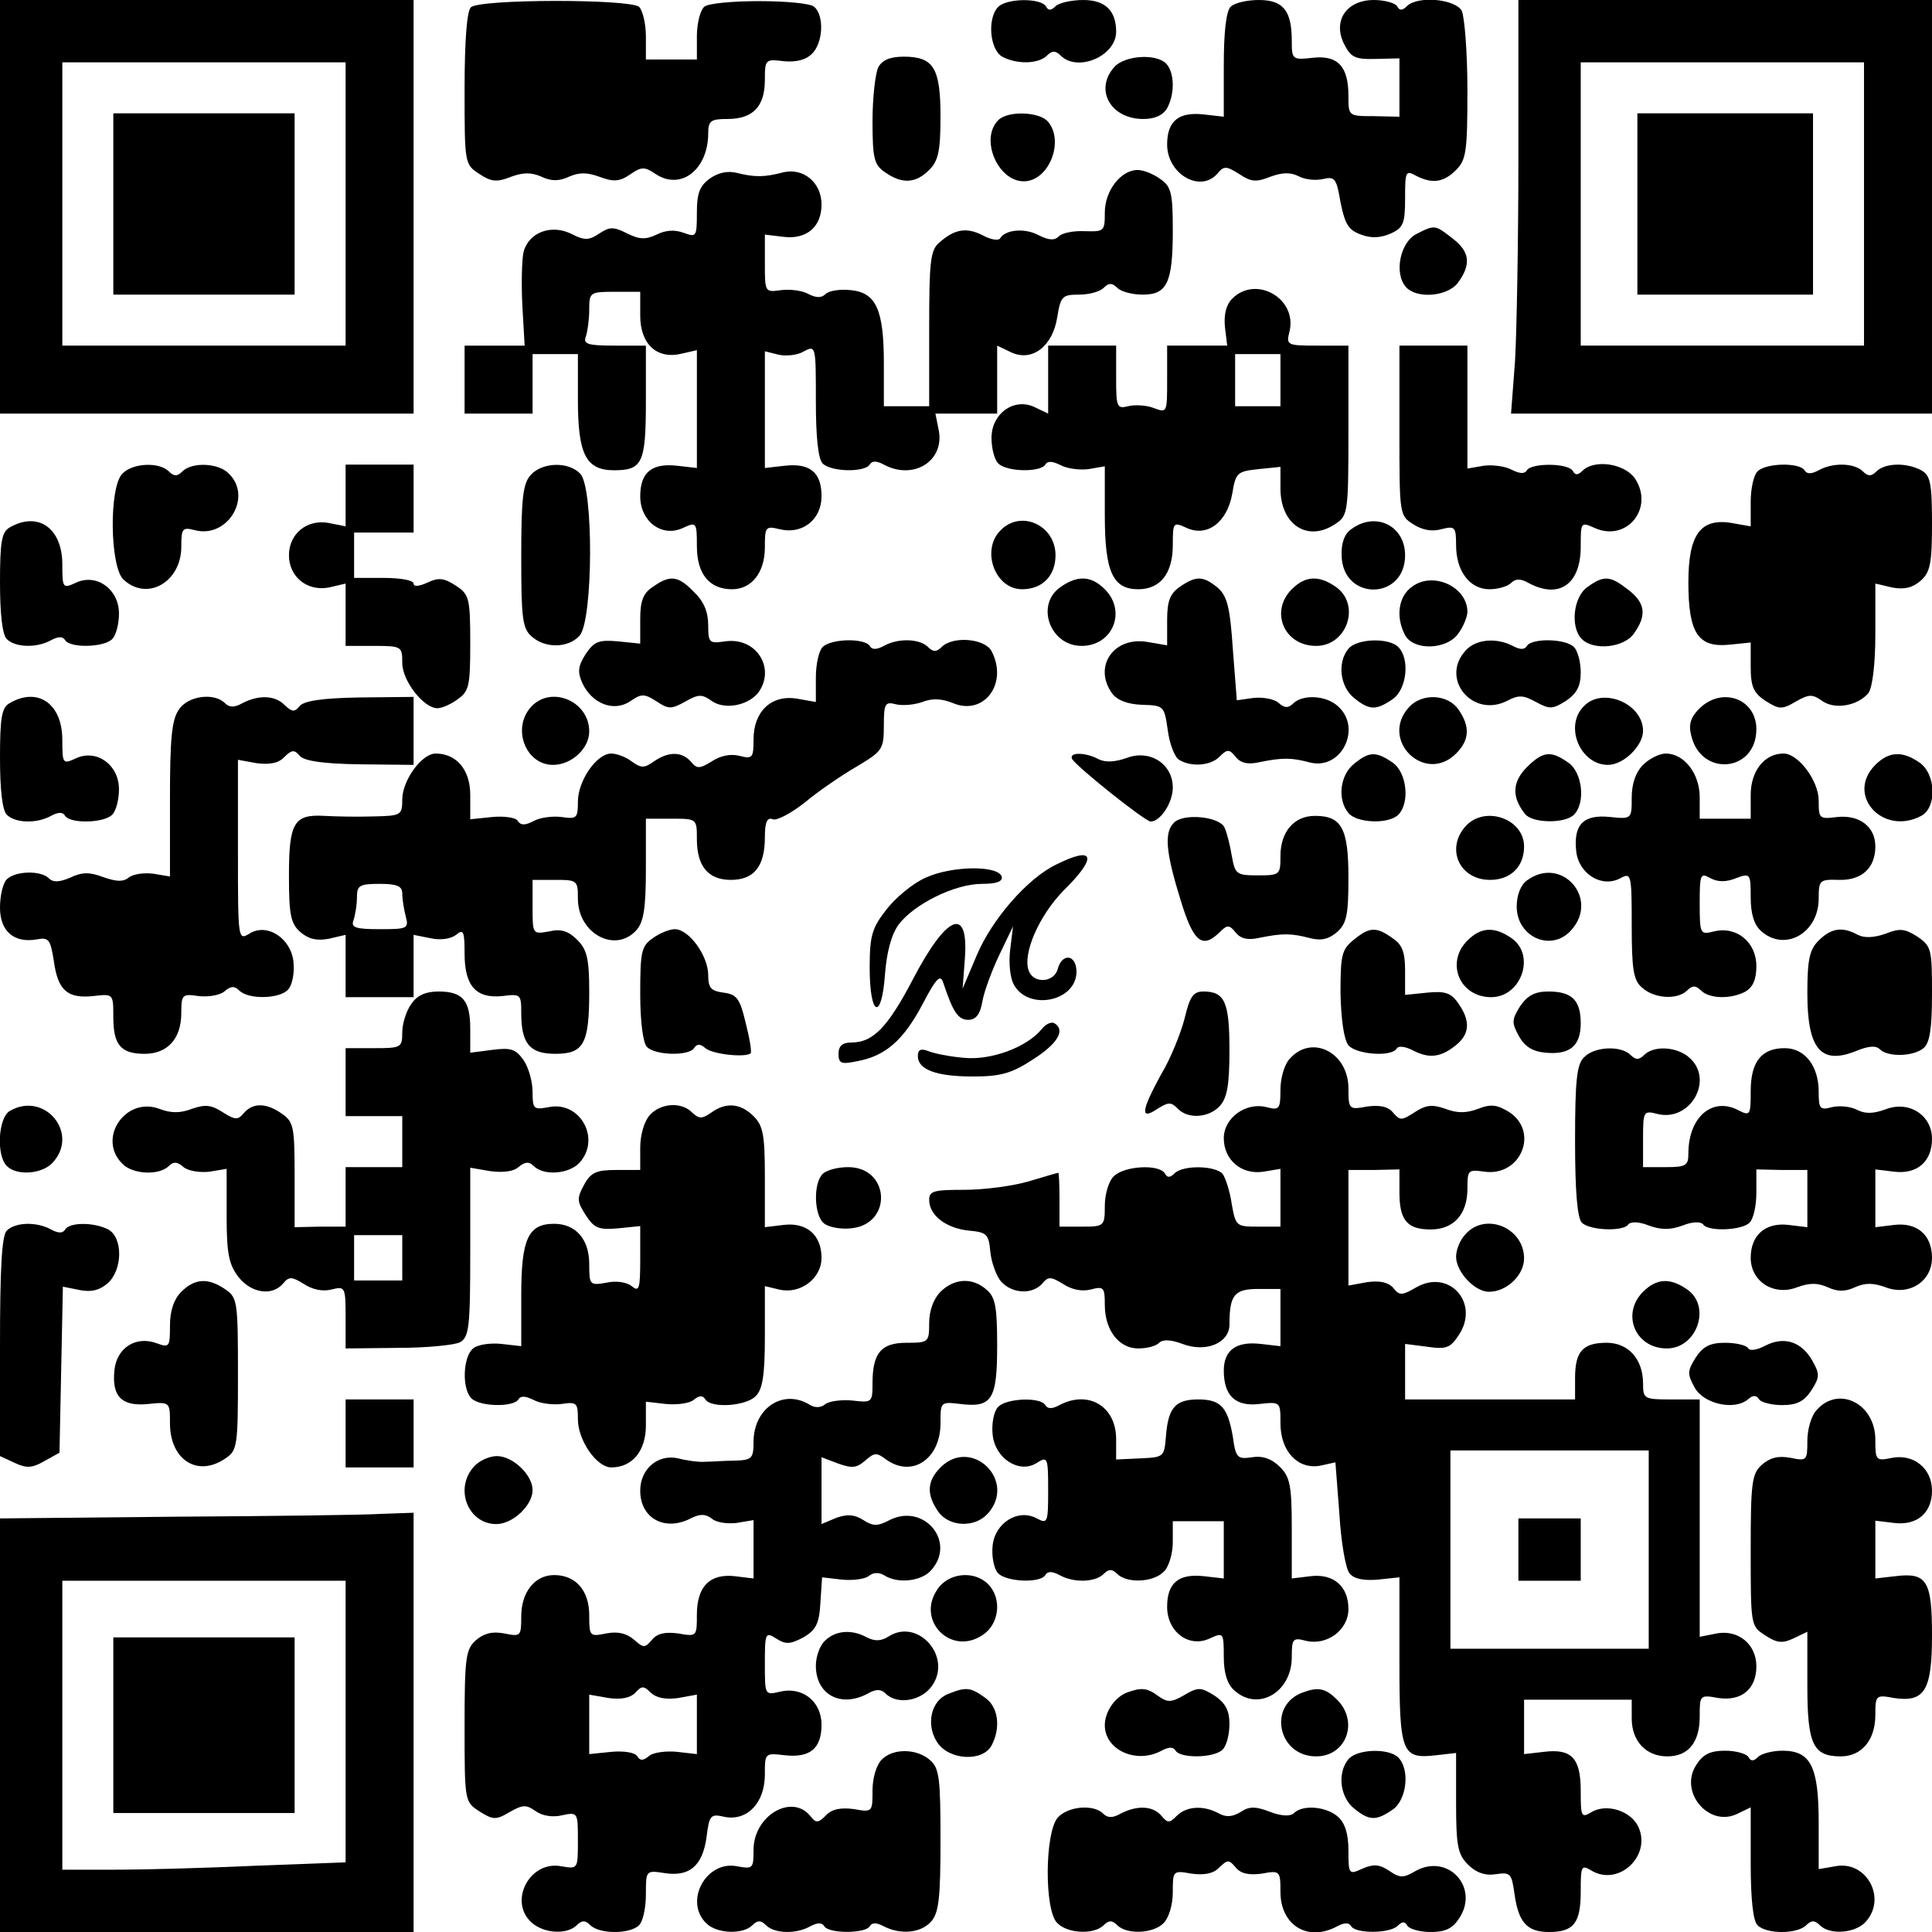
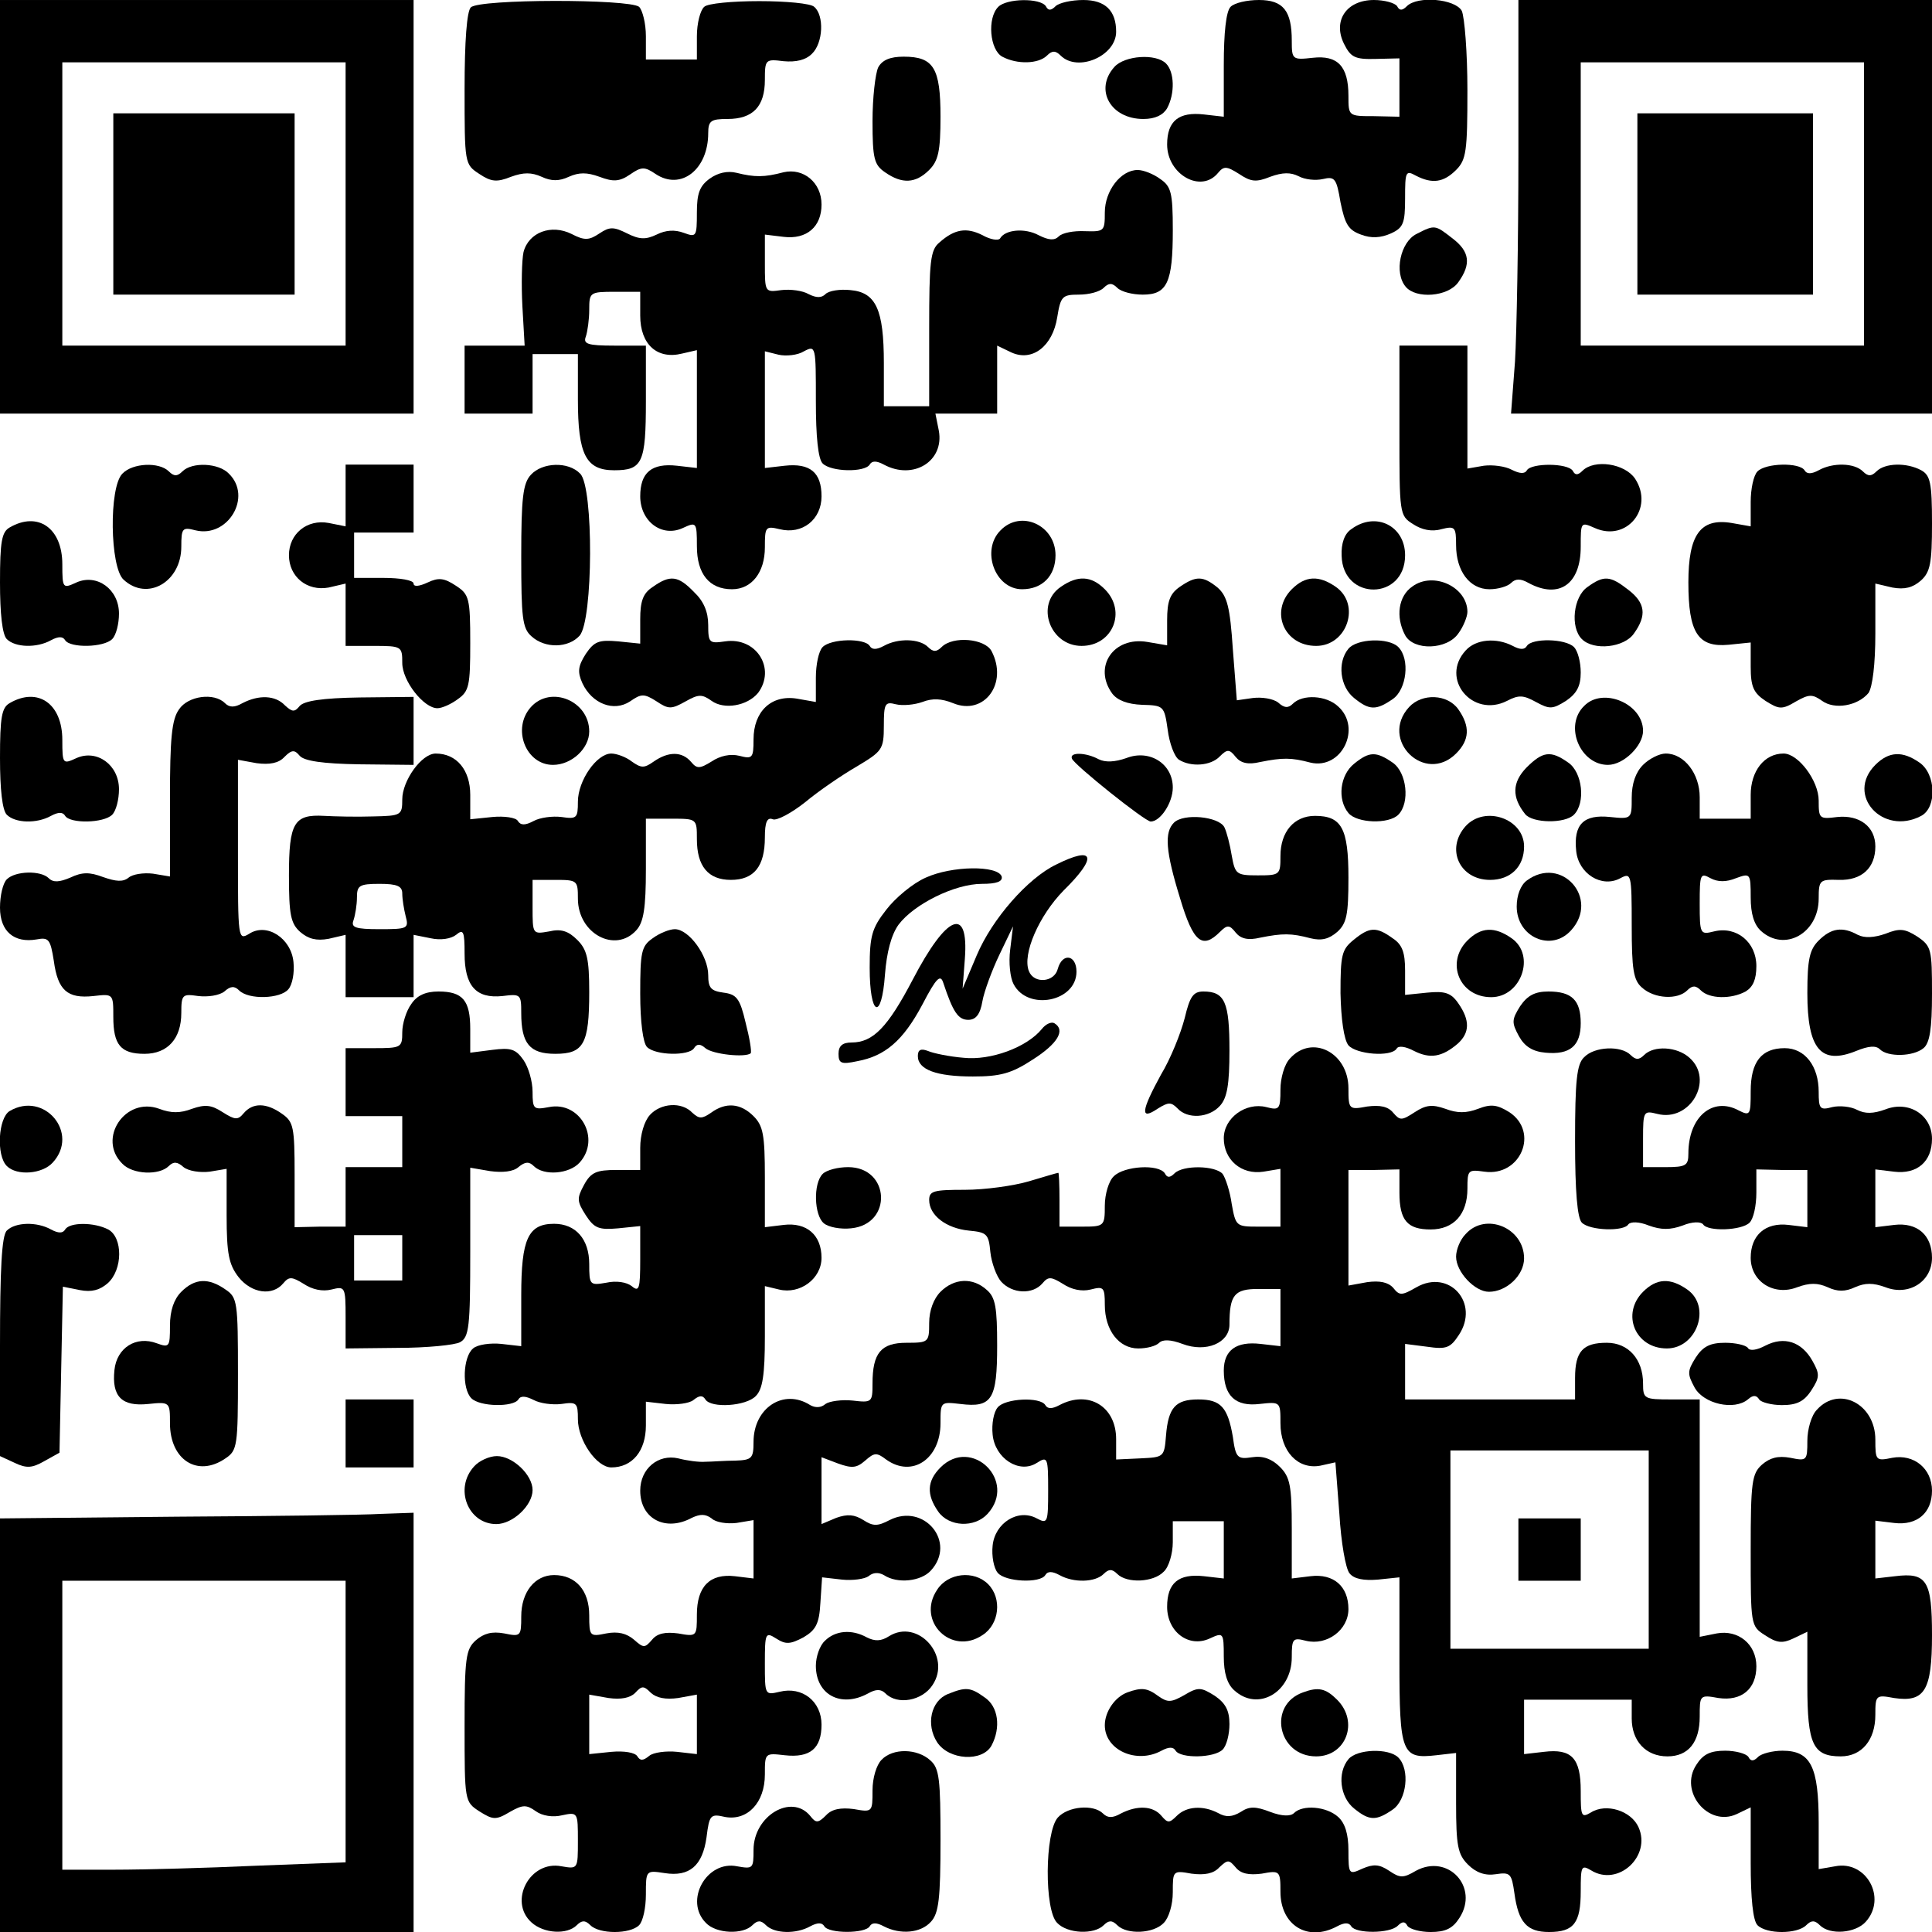
<svg xmlns="http://www.w3.org/2000/svg" version="1.0" width="90.173mm" height="90.174mm" viewBox="0 0 341 341" preserveAspectRatio="xMidYMid meet">
  <g transform="translate(0,341) scale(0.1,-0.1)" fill="#000000" stroke="none">
    <path d="M0 3045 l0 -365 365 0 365 0 0 365 0 365 -365 0 -365 0 0 -365z m610 5 l0 -250 -250 0 -250 0 0 250 0 250 250 0 250 0 0 -250z" />
    <path d="M200 3050 l0 -160 160 0 160 0 0 160 0 160 -160 0 -160 0 0 -160z" />
    <path d="M831 3397 c-7 -7 -11 -59 -11 -144 0 -132 0 -133 26 -150 21 -14 31 -15 56 -5 22 8 36 8 54 0 17 -8 31 -8 48 0 18 8 32 8 54 0 24 -9 35 -9 54 4 20 14 26 14 45 1 45 -30 93 8 93 72 0 22 5 25 34 25 45 0 66 22 66 69 0 36 1 37 33 33 22 -2 39 2 50 13 20 19 22 68 4 83 -6 6 -50 10 -97 10 -47 0 -91 -4 -97 -10 -7 -6 -13 -29 -13 -52 l0 -41 -45 0 -45 0 0 41 c0 23 -6 46 -12 52 -18 14 -282 14 -297 -1z" />
    <path d="M1762 3398 c-20 -20 -15 -76 7 -88 26 -14 64 -13 79 2 9 9 15 9 24 0 30 -30 98 -1 98 42 0 37 -19 56 -58 56 -21 0 -43 -5 -49 -11 -8 -8 -13 -8 -17 0 -10 15 -69 14 -84 -1z" />
    <path d="M2172 3398 c-8 -8 -12 -46 -12 -103 l0 -91 -35 4 c-44 5 -65 -11 -65 -53 0 -53 60 -87 90 -50 10 12 15 12 37 -2 21 -14 30 -15 55 -5 22 8 36 8 50 1 11 -6 30 -8 43 -5 21 5 24 1 31 -41 8 -39 14 -49 36 -57 18 -7 35 -6 53 2 22 10 25 18 25 62 0 47 1 50 19 40 29 -15 49 -12 71 10 18 18 20 33 20 141 0 66 -5 129 -10 140 -12 21 -78 27 -97 8 -8 -8 -13 -8 -17 0 -4 6 -23 11 -41 11 -48 0 -73 -36 -53 -77 12 -24 19 -28 56 -27 l42 1 0 -51 0 -52 -45 1 c-45 0 -45 0 -45 36 0 52 -19 72 -63 67 -36 -4 -37 -3 -37 30 0 53 -15 72 -58 72 -21 0 -43 -5 -50 -12z" />
    <path d="M2680 3137 c0 -151 -3 -315 -6 -365 l-7 -92 372 0 371 0 0 365 0 365 -365 0 -365 0 0 -273z m610 -87 l0 -250 -250 0 -250 0 0 250 0 250 250 0 250 0 0 -250z" />
    <path d="M2890 3050 l0 -160 155 0 155 0 0 160 0 160 -155 0 -155 0 0 -160z" />
    <path d="M1550 3291 c-5 -11 -10 -53 -10 -95 0 -66 3 -77 22 -90 30 -21 54 -20 78 4 16 16 20 33 20 94 0 86 -12 106 -65 106 -24 0 -38 -6 -45 -19z" />
    <path d="M1967 3292 c-36 -40 -7 -92 51 -92 21 0 35 7 42 19 14 26 13 64 -2 79 -18 18 -73 14 -91 -6z" />
-     <path d="M1762 3198 c-33 -33 -1 -108 45 -108 44 0 72 70 43 105 -15 18 -71 20 -88 3z" />
    <path d="M1253 3095 c-18 -13 -23 -26 -23 -60 0 -43 -1 -44 -23 -36 -16 6 -32 5 -48 -3 -19 -9 -30 -9 -52 2 -24 12 -31 12 -49 0 -18 -12 -26 -13 -49 -1 -36 18 -76 3 -85 -32 -3 -14 -4 -57 -2 -95 l4 -70 -53 0 -53 0 0 -60 0 -60 60 0 60 0 0 53 0 52 40 0 40 0 0 -80 c0 -97 14 -125 64 -125 50 0 56 13 56 122 l0 98 -56 0 c-47 0 -55 3 -50 16 3 9 6 30 6 47 0 31 1 32 45 32 l45 0 0 -42 c0 -51 30 -78 74 -67 l26 6 0 -104 0 -104 -35 4 c-45 5 -65 -12 -65 -54 0 -44 38 -73 75 -56 24 11 25 11 25 -32 0 -49 22 -76 62 -76 35 0 58 30 58 74 0 36 1 38 26 32 40 -10 74 17 74 58 0 42 -20 59 -65 54 l-35 -4 0 103 0 103 24 -6 c13 -3 34 -1 45 6 21 11 21 9 21 -88 0 -63 4 -102 12 -110 15 -15 74 -16 83 -2 4 7 12 7 25 0 52 -28 107 6 97 60 l-6 30 54 0 55 0 0 60 0 60 25 -12 c37 -17 73 11 81 62 6 37 9 40 38 40 18 0 37 5 44 12 9 9 15 9 24 0 7 -7 27 -12 45 -12 43 0 53 21 53 114 0 66 -3 77 -22 90 -12 9 -30 16 -40 16 -30 0 -58 -37 -58 -75 0 -33 -1 -34 -35 -33 -20 1 -40 -3 -46 -9 -8 -8 -18 -7 -36 2 -24 13 -59 10 -68 -6 -3 -4 -17 -2 -31 6 -28 14 -49 11 -76 -13 -16 -13 -18 -34 -18 -152 l0 -137 -40 0 -40 0 0 76 c0 95 -14 125 -59 129 -18 2 -38 -1 -44 -7 -7 -7 -16 -7 -30 0 -10 6 -32 9 -48 7 -29 -4 -29 -4 -29 47 l0 51 33 -4 c41 -5 67 18 67 57 0 39 -32 65 -67 57 -34 -9 -51 -9 -83 -1 -16 4 -33 0 -47 -10z" />
    <path d="M2500 2997 c-28 -14 -40 -68 -19 -93 18 -22 75 -18 93 8 23 32 20 54 -10 77 -31 24 -31 25 -64 8z" />
-     <path d="M2175 2883 c-11 -11 -15 -28 -13 -50 l4 -33 -53 0 -53 0 0 -60 c0 -59 0 -59 -24 -50 -13 5 -33 6 -45 3 -20 -5 -21 -1 -21 51 l0 56 -60 0 -60 0 0 -60 0 -60 -25 12 c-36 16 -75 -12 -75 -55 0 -18 5 -38 12 -45 15 -15 74 -16 83 -2 4 7 13 6 27 -1 11 -6 33 -9 49 -7 l29 5 0 -87 c0 -99 14 -130 59 -130 39 0 61 28 61 78 0 41 1 41 25 30 36 -16 71 10 80 61 6 37 9 39 46 43 l39 4 0 -38 c0 -65 49 -96 98 -62 21 14 22 21 22 165 l0 149 -55 0 c-54 0 -55 1 -49 25 14 58 -59 100 -101 58z m85 -144 l0 -46 -40 0 -40 0 0 46 0 46 40 0 40 0 0 -46z" />
    <path d="M2470 2650 c0 -147 0 -150 24 -165 15 -10 33 -14 50 -9 24 6 26 4 26 -28 0 -46 24 -78 59 -78 15 0 32 5 38 11 8 8 17 8 31 0 54 -29 92 -2 92 64 0 44 0 44 25 33 56 -25 105 35 71 87 -18 27 -72 35 -93 14 -8 -8 -13 -8 -17 0 -9 14 -73 14 -81 1 -4 -7 -13 -6 -27 1 -11 6 -33 9 -49 7 l-29 -5 0 109 0 108 -60 0 -60 0 0 -150z" />
    <path d="M216 2574 c-24 -24 -22 -165 2 -187 42 -39 102 -4 102 58 0 33 2 35 25 29 57 -14 101 59 59 100 -18 19 -65 21 -82 4 -9 -9 -15 -9 -24 0 -17 17 -64 15 -82 -4z" />
    <path d="M610 2535 l0 -54 -30 6 c-38 7 -70 -19 -70 -57 0 -38 32 -64 70 -57 l30 7 0 -55 0 -55 50 0 c49 0 50 -1 50 -30 0 -32 38 -80 62 -80 8 0 24 7 36 16 20 14 22 24 22 99 0 79 -2 86 -25 101 -21 14 -31 15 -50 6 -15 -7 -25 -8 -25 -2 0 6 -24 10 -53 10 l-52 0 0 40 0 40 52 0 53 0 0 60 0 60 -60 0 -60 0 0 -55z" />
    <path d="M937 2572 c-14 -15 -17 -41 -17 -144 0 -108 2 -127 18 -141 24 -22 65 -21 85 1 24 27 25 263 1 286 -21 22 -67 20 -87 -2z" />
    <path d="M3102 2578 c-7 -7 -12 -31 -12 -54 l0 -43 -34 6 c-55 9 -76 -21 -76 -105 0 -89 17 -115 71 -110 l39 4 0 -43 c0 -35 5 -46 26 -60 24 -15 29 -16 54 -1 23 13 29 13 46 1 22 -16 63 -9 82 14 7 11 12 50 12 105 l0 88 30 -7 c22 -4 36 0 50 12 17 15 20 31 20 101 0 72 -3 85 -19 94 -26 14 -64 13 -79 -2 -9 -9 -15 -9 -24 0 -15 15 -53 16 -78 2 -13 -7 -21 -7 -25 0 -9 14 -68 13 -83 -2z" />
    <path d="M17 2479 c-14 -8 -17 -25 -17 -97 0 -55 4 -92 12 -100 15 -15 53 -16 78 -2 13 7 21 7 25 0 9 -14 68 -13 83 2 7 7 12 27 12 45 0 43 -39 71 -75 55 -24 -11 -25 -11 -25 32 0 64 -43 94 -93 65z" />
    <path d="M1766 2474 c-35 -35 -10 -104 38 -104 36 0 59 24 59 60 0 53 -61 81 -97 44z" />
    <path d="M2385 2476 c-12 -8 -18 -25 -17 -47 2 -80 112 -79 112 1 0 52 -52 78 -95 46z" />
    <path d="M1152 2374 c-17 -11 -22 -25 -22 -57 l0 -43 -39 4 c-34 3 -42 0 -57 -22 -14 -22 -15 -32 -6 -52 17 -36 55 -51 84 -32 20 14 25 14 47 0 21 -14 26 -14 51 0 23 13 29 13 46 1 22 -16 63 -9 82 14 32 43 -3 99 -58 91 -28 -4 -30 -3 -30 29 0 23 -8 42 -25 58 -28 29 -42 31 -73 9z" />
    <path d="M1872 2374 c-45 -31 -19 -104 37 -104 55 0 80 61 41 100 -24 24 -48 25 -78 4z" />
    <path d="M2082 2374 c-17 -12 -22 -25 -22 -59 l0 -44 -35 6 c-60 10 -96 -44 -62 -91 9 -12 27 -19 53 -20 38 -1 39 -2 45 -44 3 -24 12 -48 20 -53 21 -13 56 -11 72 6 13 13 17 13 28 -1 9 -11 22 -14 43 -9 40 8 55 8 89 -1 55 -13 91 61 49 99 -21 20 -63 22 -80 5 -8 -8 -15 -8 -26 2 -9 7 -29 10 -45 8 l-28 -4 -7 90 c-5 75 -10 94 -27 109 -26 21 -38 21 -67 1z" />
    <path d="M2280 2370 c-39 -39 -14 -100 43 -100 55 0 79 73 35 104 -30 21 -54 20 -78 -4z" />
    <path d="M2493 2375 c-25 -17 -30 -54 -13 -86 15 -28 74 -26 94 3 9 12 16 30 16 38 0 44 -60 72 -97 45z" />
    <path d="M2802 2374 c-25 -17 -31 -71 -10 -92 21 -21 75 -15 92 10 23 32 20 54 -10 77 -32 25 -43 26 -72 5z" />
    <path d="M1452 2268 c-7 -7 -12 -31 -12 -54 l0 -43 -34 6 c-45 7 -76 -23 -76 -72 0 -33 -2 -35 -25 -29 -16 4 -34 0 -49 -10 -21 -13 -26 -13 -36 -1 -16 19 -40 19 -66 1 -17 -12 -22 -12 -39 0 -10 8 -27 14 -36 14 -26 0 -59 -48 -59 -85 0 -29 -2 -31 -29 -27 -16 2 -38 -1 -49 -7 -15 -8 -23 -8 -28 0 -3 6 -24 9 -45 7 l-39 -4 0 43 c0 44 -24 73 -61 73 -25 0 -59 -48 -59 -81 0 -28 -2 -29 -52 -30 -29 -1 -68 0 -86 1 -53 3 -62 -12 -62 -105 0 -69 3 -85 20 -100 14 -12 28 -16 50 -12 l30 7 0 -55 0 -55 60 0 60 0 0 55 0 55 30 -6 c18 -4 36 -1 45 6 13 11 15 6 15 -33 0 -57 20 -80 67 -75 32 4 33 3 33 -30 0 -54 15 -72 60 -72 50 0 60 17 60 109 0 59 -4 75 -21 92 -16 16 -29 20 -50 15 -29 -5 -29 -5 -29 43 l0 48 40 0 c39 0 40 -1 40 -33 0 -62 66 -97 103 -56 13 14 17 39 17 108 l0 89 45 0 c45 0 45 0 45 -36 0 -48 20 -72 60 -72 41 0 60 24 60 75 0 27 4 36 14 32 7 -3 33 11 57 30 24 20 65 48 91 63 45 27 48 30 48 72 0 39 2 43 21 38 12 -3 33 -1 47 4 18 7 34 6 54 -2 55 -23 98 35 68 92 -12 22 -68 27 -88 7 -9 -9 -15 -9 -24 0 -15 15 -53 16 -78 2 -13 -7 -21 -7 -25 0 -9 14 -68 13 -83 -2z m-742 -435 c0 -10 3 -28 6 -40 6 -22 3 -23 -46 -23 -43 0 -51 3 -46 16 3 9 6 27 6 40 0 21 4 24 40 24 31 0 40 -4 40 -17z" />
    <path d="M2380 2265 c-20 -24 -15 -67 10 -87 27 -22 39 -22 68 -2 25 17 31 71 10 92 -17 17 -73 15 -88 -3z" />
    <path d="M2587 2262 c-46 -50 12 -120 73 -89 21 11 29 10 51 -2 24 -13 29 -13 53 2 19 13 26 26 26 50 0 18 -5 38 -12 45 -15 15 -74 16 -83 2 -4 -7 -12 -7 -25 0 -29 15 -65 12 -83 -8z" />
    <path d="M17 2169 c-14 -8 -17 -25 -17 -97 0 -55 4 -92 12 -100 15 -15 53 -16 78 -2 13 7 21 7 25 0 9 -14 68 -13 83 2 7 7 12 27 12 45 0 43 -39 71 -75 55 -24 -11 -25 -11 -25 32 0 64 -43 94 -93 65z" />
    <path d="M316 2158 c-13 -18 -16 -52 -16 -158 l0 -137 -30 5 c-17 2 -36 -1 -43 -7 -10 -8 -22 -7 -45 1 -24 9 -37 9 -58 -1 -19 -8 -30 -9 -38 -1 -14 14 -59 13 -74 -2 -7 -7 -12 -29 -12 -50 0 -42 25 -63 65 -56 21 4 24 0 30 -38 7 -52 24 -67 70 -62 35 4 35 4 35 -37 0 -49 13 -65 55 -65 41 0 65 27 65 72 0 33 2 34 30 30 17 -2 37 1 46 8 11 10 18 10 26 2 17 -17 73 -15 87 2 7 8 11 29 9 48 -4 42 -47 70 -78 50 -20 -12 -20 -10 -20 147 l0 160 33 -6 c23 -3 39 0 49 11 13 13 18 13 27 2 8 -9 40 -14 106 -15 l95 -1 0 60 0 60 -95 -1 c-66 -1 -98 -6 -106 -15 -9 -11 -13 -11 -26 1 -17 18 -46 19 -75 4 -14 -8 -23 -8 -31 0 -19 19 -65 13 -81 -11z" />
    <path d="M937 2162 c-34 -38 -9 -102 39 -102 33 0 64 29 64 59 0 54 -68 82 -103 43z" />
    <path d="M2487 2162 c-53 -58 28 -137 83 -82 24 24 25 48 4 78 -19 27 -64 29 -87 4z" />
    <path d="M2796 2164 c-36 -35 -7 -104 42 -104 28 0 62 34 62 60 0 48 -71 78 -104 44z" />
-     <path d="M2999 2159 c-15 -15 -19 -28 -14 -47 17 -74 115 -65 115 11 0 54 -61 76 -101 36z" />
    <path d="M1892 2071 c4 -11 129 -111 139 -111 17 0 39 33 39 60 0 42 -41 68 -82 52 -20 -7 -37 -8 -49 -2 -22 12 -52 13 -47 1z" />
    <path d="M2390 2062 c-25 -20 -30 -63 -10 -87 15 -18 71 -20 88 -3 21 21 15 75 -10 92 -29 20 -41 20 -68 -2z" />
    <path d="M2694 2055 c-25 -26 -26 -52 -2 -82 13 -16 70 -17 86 -1 21 21 15 75 -10 92 -31 22 -45 20 -74 -9z" />
    <path d="M2900 2060 c-13 -13 -20 -33 -20 -58 0 -37 0 -38 -38 -34 -47 5 -65 -13 -60 -60 4 -40 45 -66 78 -48 19 10 20 8 20 -83 0 -78 3 -97 18 -110 22 -20 63 -22 80 -5 9 9 15 9 24 0 15 -15 53 -16 79 -2 13 8 19 21 19 45 0 42 -35 71 -75 61 -24 -6 -25 -5 -25 49 0 52 1 55 19 45 13 -7 28 -7 45 0 25 9 26 9 26 -34 0 -29 6 -48 18 -59 42 -38 102 -4 102 57 0 33 2 34 36 33 40 -1 64 21 64 59 0 35 -28 56 -67 52 -32 -4 -33 -3 -33 29 0 35 -36 83 -62 83 -34 0 -58 -31 -58 -73 l0 -42 -45 0 -45 0 0 38 c0 41 -27 77 -60 77 -11 0 -29 -9 -40 -20z" />
    <path d="M3310 2060 c-53 -53 13 -126 81 -90 28 15 26 74 -3 94 -30 21 -54 20 -78 -4z" />
    <path d="M2072 1958 c-17 -17 -15 -50 11 -134 23 -77 39 -90 70 -59 13 13 17 13 28 -1 9 -11 22 -14 43 -9 40 8 55 8 89 -1 20 -5 33 -1 47 11 17 15 20 31 20 96 0 87 -12 109 -59 109 -37 0 -61 -28 -61 -71 0 -33 -1 -34 -40 -34 -38 0 -40 2 -46 35 -3 19 -9 42 -13 50 -10 19 -72 25 -89 8z" />
    <path d="M2587 1952 c-36 -40 -11 -95 43 -95 36 0 60 23 60 59 0 49 -69 73 -103 36z" />
    <path d="M1864 1884 c-50 -24 -113 -96 -140 -160 l-25 -59 4 53 c7 94 -32 78 -92 -37 -44 -84 -70 -111 -108 -111 -16 0 -23 -6 -23 -20 0 -17 5 -19 33 -13 49 9 81 36 115 100 25 48 32 54 37 38 17 -51 26 -65 44 -65 13 0 21 9 25 33 3 17 17 55 30 82 l24 50 -5 -41 c-3 -23 0 -50 6 -61 25 -48 111 -31 111 22 0 30 -25 34 -33 5 -6 -24 -42 -27 -51 -4 -12 30 18 98 61 142 61 60 55 80 -13 46z" />
    <path d="M1634 1861 c-23 -10 -54 -36 -70 -57 -25 -32 -29 -46 -29 -102 0 -86 21 -95 27 -12 3 39 11 70 24 88 27 36 99 72 147 72 26 0 37 4 35 13 -7 20 -88 19 -134 -2z" />
    <path d="M2695 1856 c-11 -8 -18 -26 -18 -46 0 -54 61 -81 96 -42 51 56 -17 133 -78 88z" />
    <path d="M1152 1754 c-20 -14 -22 -24 -22 -98 0 -50 5 -87 12 -94 15 -15 74 -16 83 -2 5 8 11 8 20 0 13 -11 71 -17 80 -9 2 3 -2 27 -9 54 -10 43 -16 50 -39 53 -22 3 -27 8 -27 31 0 34 -34 81 -59 81 -9 0 -27 -7 -39 -16z" />
    <path d="M2389 1751 c-21 -17 -23 -27 -23 -94 1 -46 6 -82 14 -92 14 -16 75 -21 85 -6 3 6 16 4 31 -4 28 -14 49 -11 77 13 21 19 22 41 1 71 -13 19 -24 22 -55 19 l-39 -4 0 43 c0 32 -5 46 -22 57 -29 21 -41 20 -69 -3z" />
    <path d="M2590 1750 c-39 -39 -14 -100 42 -100 53 0 79 74 36 104 -30 21 -54 20 -78 -4z" />
    <path d="M3210 1750 c-16 -16 -20 -33 -20 -93 0 -99 24 -127 86 -102 22 9 35 10 42 3 14 -14 59 -13 77 2 11 9 15 34 15 96 0 79 -1 84 -26 101 -22 14 -31 15 -56 5 -20 -7 -37 -8 -49 -2 -27 15 -47 12 -69 -10z" />
    <path d="M726 1638 c-9 -12 -16 -35 -16 -50 0 -27 -2 -28 -50 -28 l-50 0 0 -60 0 -60 50 0 50 0 0 -45 0 -45 -50 0 -50 0 0 -52 0 -53 -45 0 -45 -1 0 93 c0 84 -2 93 -22 107 -28 20 -52 20 -68 1 -10 -12 -15 -12 -37 2 -20 13 -31 14 -54 6 -21 -8 -37 -8 -58 0 -60 22 -110 -53 -65 -97 18 -19 65 -21 82 -4 8 8 15 8 26 -2 9 -7 29 -10 46 -8 l30 5 0 -82 c0 -68 4 -87 21 -109 23 -29 60 -34 79 -11 10 12 15 12 36 -1 15 -10 33 -14 49 -10 24 6 25 5 25 -49 l0 -55 92 1 c51 0 101 5 110 10 16 9 18 27 18 159 l0 149 35 -6 c22 -3 41 -1 50 7 12 10 19 10 27 2 18 -18 63 -14 81 6 38 42 1 109 -54 98 -27 -5 -29 -4 -29 27 0 18 -7 43 -16 56 -14 20 -23 22 -55 18 l-39 -5 0 42 c0 50 -13 66 -56 66 -23 0 -38 -7 -48 -22z m-16 -448 l0 -40 -43 0 -42 0 0 40 0 40 42 0 43 0 0 -40z" />
    <path d="M2091 1613 c-7 -27 -25 -72 -42 -100 -35 -64 -37 -81 -6 -60 19 12 24 12 35 1 18 -20 56 -17 75 4 13 14 17 38 17 98 0 85 -8 104 -46 104 -18 0 -24 -9 -33 -47z" />
    <path d="M2683 1634 c-15 -24 -15 -29 -2 -53 10 -18 24 -27 47 -29 43 -4 62 12 62 52 0 41 -16 56 -57 56 -24 0 -37 -7 -50 -26z" />
    <path d="M1839 1594 c-27 -33 -91 -56 -138 -51 -25 2 -54 8 -63 12 -13 5 -18 2 -18 -9 0 -24 33 -36 97 -36 48 0 68 5 106 30 44 28 58 52 38 64 -5 3 -15 -1 -22 -10z" />
    <path d="M2277 1542 c-10 -10 -17 -35 -17 -55 0 -35 -2 -37 -25 -31 -36 9 -75 -19 -75 -55 0 -38 31 -65 70 -59 l30 5 0 -51 0 -51 -40 0 c-38 0 -39 1 -46 40 -3 22 -11 46 -16 53 -13 15 -70 16 -85 1 -8 -8 -13 -8 -17 0 -11 17 -72 13 -90 -5 -9 -8 -16 -32 -16 -52 0 -36 -1 -37 -40 -37 l-40 0 0 48 c0 26 -1 47 -2 47 -2 0 -25 -7 -52 -15 -27 -8 -78 -15 -113 -15 -55 0 -63 -2 -63 -18 0 -27 30 -50 70 -54 32 -3 35 -6 38 -38 2 -19 11 -43 19 -52 20 -22 56 -23 73 -3 10 12 15 12 36 -1 15 -10 33 -14 49 -10 23 6 25 4 25 -27 0 -45 25 -77 59 -77 15 0 31 4 37 10 6 6 20 6 41 -2 42 -16 83 2 83 34 0 53 9 63 51 63 l39 0 0 -50 0 -51 -35 4 c-43 5 -65 -11 -65 -47 0 -45 21 -64 63 -59 37 4 37 4 37 -34 0 -50 31 -82 70 -75 l27 6 7 -91 c3 -50 11 -97 18 -105 8 -10 25 -13 50 -11 l38 4 0 -147 c0 -164 4 -174 65 -167 l35 4 0 -88 c0 -76 3 -91 21 -109 14 -14 30 -20 49 -17 26 4 28 1 33 -34 7 -51 22 -68 61 -68 44 0 56 16 56 72 0 44 1 47 18 37 48 -30 107 25 84 76 -13 29 -57 43 -84 26 -17 -10 -18 -7 -18 38 0 58 -16 75 -65 69 l-35 -4 0 48 0 48 95 0 95 0 0 -33 c0 -40 25 -67 63 -67 37 0 57 25 57 70 0 38 0 39 33 33 41 -6 67 16 67 56 0 39 -32 65 -70 58 l-30 -6 0 209 0 210 -50 0 c-48 0 -50 1 -50 28 0 43 -26 72 -64 72 -42 0 -56 -15 -56 -62 l0 -38 -150 0 -150 0 0 49 0 49 39 -5 c34 -5 41 -2 56 21 37 56 -17 117 -75 84 -26 -15 -30 -15 -41 -1 -9 10 -24 13 -46 10 l-33 -6 0 102 0 102 45 0 45 1 0 -41 c0 -49 14 -65 55 -65 41 0 65 27 65 72 0 33 1 34 30 30 64 -9 97 70 44 105 -21 13 -32 15 -55 6 -21 -8 -37 -8 -58 0 -23 8 -34 7 -54 -6 -23 -15 -26 -15 -38 -1 -9 11 -23 14 -46 11 -32 -6 -33 -5 -33 32 0 63 -64 96 -103 53z m633 -867 l0 -175 -175 0 -175 0 0 175 0 175 175 0 175 0 0 -175z" />
    <path d="M2680 675 l0 -55 55 0 55 0 0 55 0 55 -55 0 -55 0 0 -55z" />
    <path d="M2796 1544 c-13 -12 -16 -41 -16 -148 0 -89 4 -136 12 -144 14 -14 74 -16 82 -3 4 5 19 5 36 -2 22 -8 38 -8 60 0 17 7 32 7 36 2 8 -13 68 -11 82 3 7 7 12 30 12 53 l0 41 45 -1 45 0 0 -50 0 -51 -33 4 c-41 5 -67 -18 -67 -58 0 -42 41 -68 82 -52 22 8 36 8 54 0 17 -8 31 -8 48 0 18 8 32 8 54 0 41 -16 82 10 82 52 0 40 -26 63 -67 58 l-33 -4 0 51 0 51 33 -4 c41 -5 67 18 67 58 0 42 -41 68 -82 52 -22 -8 -36 -8 -50 -1 -11 6 -31 8 -44 5 -22 -6 -24 -3 -24 27 0 45 -24 77 -60 77 -41 0 -60 -24 -60 -76 0 -42 -1 -44 -21 -34 -46 25 -89 -11 -89 -76 0 -21 -4 -24 -40 -24 l-40 0 0 50 c0 49 1 50 25 44 58 -15 101 60 57 99 -22 20 -63 22 -80 5 -9 -9 -15 -9 -24 0 -17 17 -64 15 -82 -4z" />
    <path d="M17 1449 c-20 -12 -24 -78 -5 -97 18 -18 63 -14 81 6 48 52 -15 127 -76 91z" />
    <path d="M1147 1442 c-10 -11 -17 -35 -17 -58 l0 -39 -42 0 c-35 0 -45 -4 -57 -26 -13 -24 -13 -29 3 -54 15 -23 23 -26 57 -23 l39 4 0 -59 c0 -52 -2 -58 -15 -47 -9 7 -27 10 -45 6 -29 -5 -30 -4 -30 33 0 44 -24 71 -62 71 -46 0 -58 -27 -58 -126 l0 -90 -35 4 c-19 2 -42 -1 -50 -8 -18 -15 -20 -71 -3 -88 15 -15 74 -16 83 -2 4 7 13 6 27 -1 11 -6 33 -9 49 -7 27 4 29 2 29 -27 0 -37 33 -85 59 -85 37 0 61 29 61 74 l0 42 35 -4 c19 -2 42 1 49 7 10 8 16 9 21 1 10 -16 72 -12 89 6 12 12 16 37 16 105 l0 89 25 -6 c37 -9 75 19 75 56 0 40 -26 63 -67 58 l-33 -4 0 88 c0 75 -3 91 -20 108 -23 23 -49 25 -75 6 -16 -11 -21 -11 -33 0 -19 20 -56 17 -75 -4z" />
    <path d="M1452 1338 c-17 -17 -15 -73 2 -87 8 -7 30 -11 48 -9 74 7 69 108 -5 108 -18 0 -38 -5 -45 -12z" />
    <path d="M12 1238 c-9 -9 -12 -68 -12 -205 l0 -193 26 -12 c21 -10 31 -9 52 3 l27 15 3 147 3 146 30 -6 c21 -4 35 0 49 12 27 24 27 81 1 95 -25 13 -68 13 -76 0 -4 -7 -12 -7 -25 0 -25 14 -63 13 -78 -2z" />
    <path d="M2587 1232 c-10 -10 -17 -28 -17 -40 0 -27 33 -62 58 -62 31 0 62 29 62 59 0 54 -68 82 -103 43z" />
    <path d="M320 1130 c-13 -13 -20 -33 -20 -60 0 -37 -1 -39 -23 -31 -37 14 -71 -8 -75 -47 -5 -47 13 -65 60 -60 38 4 38 3 38 -34 0 -65 49 -96 98 -62 21 14 22 22 22 149 0 127 -1 135 -22 149 -30 21 -54 20 -78 -4z" />
    <path d="M1660 1130 c-12 -12 -20 -33 -20 -55 0 -34 -1 -35 -40 -35 -45 0 -60 -18 -60 -72 0 -33 -1 -34 -35 -30 -19 2 -41 -1 -48 -6 -8 -7 -18 -7 -27 -2 -47 30 -100 -5 -100 -65 0 -29 -3 -32 -32 -33 -18 0 -42 -2 -53 -2 -11 -1 -33 2 -48 6 -35 8 -67 -18 -67 -57 0 -50 45 -73 91 -48 15 7 24 7 35 -1 7 -7 27 -10 44 -8 l30 5 0 -52 0 -51 -33 4 c-44 5 -67 -18 -67 -68 0 -38 0 -39 -33 -33 -23 3 -37 0 -46 -11 -13 -15 -15 -15 -32 0 -13 11 -28 15 -49 11 -29 -6 -30 -5 -30 32 0 44 -24 71 -62 71 -34 0 -58 -30 -58 -73 0 -35 -1 -36 -30 -30 -22 4 -36 0 -50 -12 -18 -16 -20 -31 -20 -151 0 -133 0 -134 26 -151 24 -15 29 -16 54 -1 23 13 29 13 46 1 11 -8 30 -11 46 -7 28 6 28 5 28 -45 0 -50 0 -50 -29 -45 -56 11 -94 -62 -53 -99 22 -20 63 -22 80 -5 9 9 15 9 24 0 16 -16 70 -16 86 0 7 7 12 31 12 54 0 43 0 43 33 38 44 -7 67 13 74 63 5 40 7 42 33 36 39 -7 70 25 70 75 0 38 0 38 35 34 45 -5 65 12 65 54 0 41 -34 68 -74 58 -26 -6 -26 -6 -26 50 0 54 1 56 20 44 17 -11 25 -10 48 2 22 13 28 24 30 61 l3 45 35 -4 c19 -2 40 1 47 6 8 7 18 7 27 2 24 -16 66 -11 83 8 46 50 -12 120 -73 89 -21 -11 -29 -11 -46 0 -16 10 -28 11 -48 4 l-26 -11 0 59 0 59 29 -11 c25 -9 33 -8 48 5 16 14 20 15 37 2 46 -33 96 1 96 64 0 38 0 38 35 34 56 -7 65 8 65 103 0 67 -3 85 -18 98 -25 23 -58 21 -82 -3z m-463 -717 l33 6 0 -53 0 -52 -35 4 c-19 2 -42 -1 -49 -7 -11 -9 -16 -9 -21 -1 -4 7 -24 10 -46 8 l-39 -4 0 53 0 52 34 -6 c22 -3 38 0 47 9 12 13 15 13 28 0 10 -9 26 -12 48 -9z" />
    <path d="M2900 1130 c-39 -39 -14 -100 42 -100 53 0 79 74 36 104 -30 21 -54 20 -78 -4z" />
    <path d="M3116 1035 c-15 -8 -28 -10 -31 -4 -4 5 -22 9 -40 9 -26 0 -39 -6 -52 -26 -15 -24 -15 -29 -2 -53 16 -29 70 -41 94 -21 9 8 15 8 20 0 3 -5 22 -10 40 -10 26 0 39 6 52 26 15 23 15 29 2 52 -19 34 -50 44 -83 27z" />
    <path d="M610 880 l0 -60 60 0 60 0 0 60 0 60 -60 0 -60 0 0 -60z" />
    <path d="M1761 926 c-7 -8 -11 -29 -9 -48 4 -42 47 -70 78 -50 19 12 20 10 20 -48 0 -58 -1 -60 -20 -50 -33 18 -74 -8 -78 -48 -2 -18 2 -40 9 -48 13 -16 75 -19 84 -4 4 7 12 7 25 0 25 -14 63 -13 78 2 9 9 15 9 24 0 17 -17 64 -15 82 4 9 8 16 32 16 52 l0 37 45 0 45 0 0 -50 0 -51 -35 4 c-45 5 -65 -12 -65 -54 0 -44 38 -73 75 -56 24 11 25 11 25 -32 0 -29 6 -48 18 -59 42 -39 102 -4 102 58 0 33 2 35 25 29 37 -9 75 19 75 56 0 40 -26 63 -67 58 l-33 -4 0 88 c0 76 -3 91 -21 109 -14 14 -30 20 -49 17 -26 -4 -29 -1 -34 36 -9 52 -21 66 -61 66 -40 0 -53 -14 -57 -64 -3 -38 -4 -38 -45 -40 l-43 -2 0 36 c0 58 -49 87 -100 60 -13 -7 -21 -7 -25 0 -9 15 -71 12 -84 -4z" />
    <path d="M3207 922 c-10 -10 -17 -35 -17 -55 0 -35 -1 -36 -30 -30 -22 4 -36 0 -50 -12 -18 -16 -20 -31 -20 -151 0 -132 0 -134 25 -150 21 -14 31 -15 50 -6 l25 12 0 -95 c0 -104 10 -125 59 -125 37 0 61 29 61 73 0 35 1 36 33 30 54 -8 67 13 67 111 0 96 -9 111 -65 104 l-35 -4 0 51 0 51 33 -4 c41 -5 67 18 67 57 0 39 -32 65 -70 58 -29 -6 -30 -5 -30 32 0 63 -64 96 -103 53z" />
    <path d="M837 822 c-36 -39 -11 -102 39 -102 29 0 64 33 64 60 0 27 -35 60 -63 60 -13 0 -31 -8 -40 -18z" />
    <path d="M1660 820 c-24 -24 -25 -48 -4 -78 19 -27 64 -29 87 -4 53 58 -28 137 -83 82z" />
    <path d="M308 733 l-308 -3 0 -365 0 -365 365 0 365 0 0 370 0 370 -57 -2 c-32 -2 -196 -4 -365 -5z m302 -361 l0 -249 -158 -6 c-86 -4 -199 -7 -249 -7 l-93 0 0 255 0 255 250 0 250 0 0 -248z" />
-     <path d="M200 365 l0 -155 160 0 160 0 0 155 0 155 -160 0 -160 0 0 -155z" />
    <path d="M1654 604 c-37 -55 25 -117 80 -80 30 19 35 65 10 90 -25 25 -71 20 -90 -10z" />
    <path d="M1456 514 c-9 -8 -16 -28 -16 -44 0 -51 44 -75 92 -49 14 8 23 8 31 0 21 -21 65 -13 83 15 34 51 -26 118 -77 86 -14 -9 -25 -9 -39 -2 -27 15 -56 12 -74 -6z" />
    <path d="M1673 420 c-30 -12 -39 -54 -19 -85 21 -32 80 -35 96 -6 17 32 12 69 -12 85 -25 18 -33 19 -65 6z" />
    <path d="M1990 423 c-22 -8 -40 -34 -40 -58 0 -44 56 -69 100 -45 13 7 21 7 25 0 9 -14 68 -13 83 2 7 7 12 27 12 45 0 24 -7 37 -26 50 -24 15 -29 16 -54 1 -23 -13 -29 -13 -45 -2 -20 15 -30 16 -55 7z" />
    <path d="M2300 423 c-63 -22 -45 -113 23 -113 53 0 76 61 37 100 -20 20 -33 23 -60 13z" />
    <path d="M1556 304 c-9 -9 -16 -32 -16 -54 0 -38 0 -39 -33 -33 -23 3 -39 0 -49 -11 -14 -14 -18 -14 -28 -1 -33 40 -100 0 -100 -60 0 -33 -1 -34 -29 -29 -54 11 -94 -61 -55 -100 18 -19 65 -21 82 -4 9 9 15 9 24 0 15 -15 53 -16 78 -2 13 7 21 7 25 0 8 -13 72 -13 80 0 4 7 12 7 25 0 29 -15 65 -12 83 8 14 15 17 41 17 144 0 108 -2 127 -18 141 -23 21 -66 22 -86 1z" />
    <path d="M2380 305 c-20 -24 -15 -67 10 -87 27 -22 39 -22 68 -2 25 17 31 71 10 92 -17 17 -73 15 -88 -3z" />
    <path d="M2994 295 c-31 -47 21 -110 71 -87 l25 12 0 -98 c0 -63 4 -102 12 -110 16 -16 70 -16 86 0 9 9 15 9 24 0 18 -18 63 -14 81 6 38 42 1 109 -54 98 l-29 -5 0 82 c0 99 -14 127 -64 127 -17 0 -37 -5 -43 -11 -8 -8 -13 -8 -17 0 -4 6 -23 11 -41 11 -26 0 -39 -6 -51 -25z" />
    <path d="M1867 202 c-23 -26 -24 -164 -1 -186 18 -19 65 -21 82 -4 9 9 15 9 24 0 17 -17 64 -15 82 4 9 9 16 32 16 54 0 38 0 39 33 33 23 -3 39 0 49 11 15 14 17 14 29 0 9 -11 23 -14 46 -11 32 6 33 5 33 -32 0 -59 48 -89 100 -61 13 7 21 7 25 0 8 -13 68 -13 82 1 8 8 13 8 17 0 4 -6 23 -11 41 -11 26 0 39 6 51 25 35 54 -20 114 -77 83 -22 -13 -28 -13 -47 0 -18 12 -28 12 -47 4 -24 -11 -25 -11 -25 32 0 29 -6 48 -18 59 -21 19 -63 22 -78 7 -6 -6 -21 -6 -42 2 -26 10 -37 10 -52 0 -15 -9 -26 -10 -40 -2 -27 14 -56 12 -73 -5 -13 -13 -16 -13 -27 0 -15 18 -43 19 -72 4 -14 -8 -23 -8 -31 0 -17 17 -62 13 -80 -7z" />
  </g>
</svg>